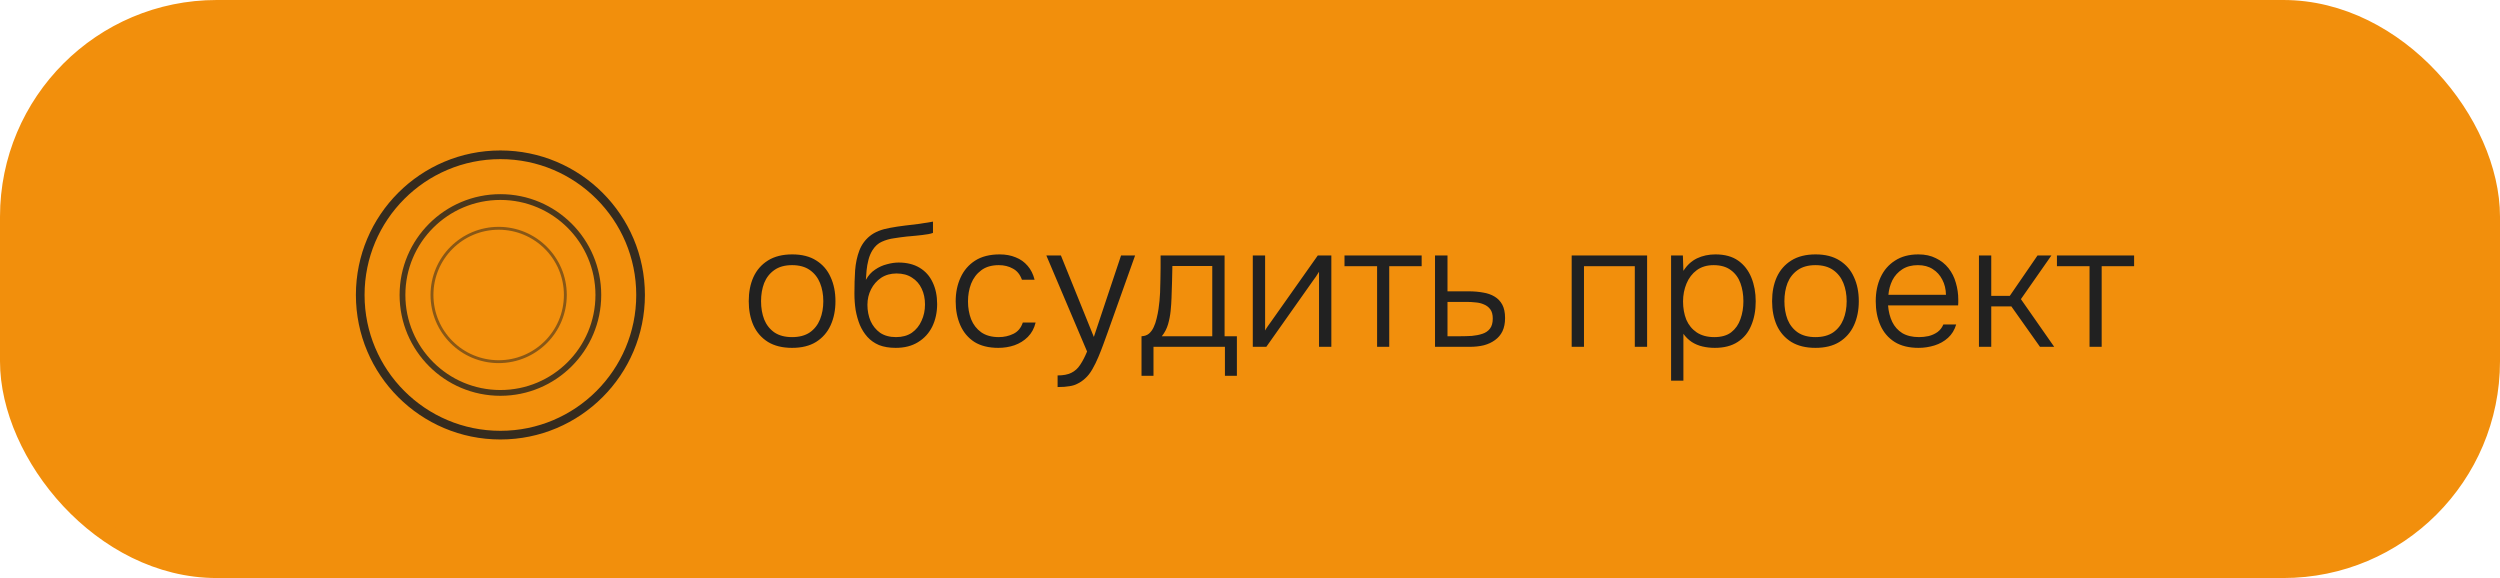
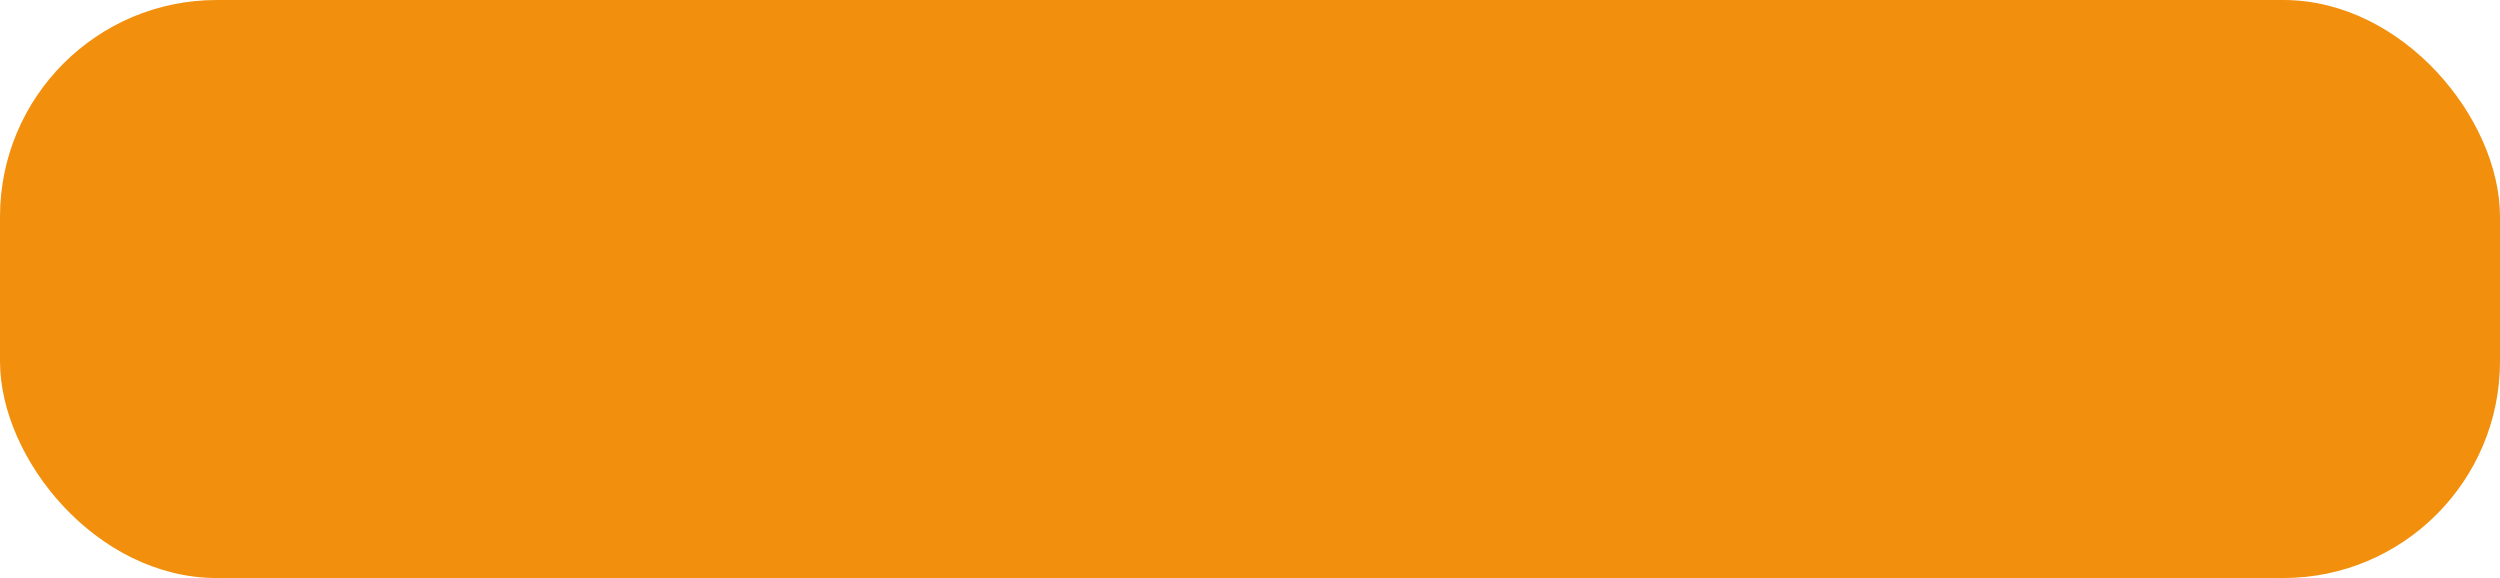
<svg xmlns="http://www.w3.org/2000/svg" width="173" height="40" viewBox="0 0 173 40" fill="none">
  <rect x="0.625" y="0.625" width="171.75" height="38.75" rx="14.375" fill="#F28F0C" />
  <rect x="0.625" y="0.625" width="171.75" height="38.75" rx="14.375" stroke="#F28F0C" stroke-width="1.25" />
  <g clip-path="url(#clip0_3512_1837)">
    <path d="M34.507 25.027C37.056 25.027 39.122 22.961 39.122 20.412C39.122 17.864 37.056 15.798 34.507 15.798C31.959 15.798 29.893 17.864 29.893 20.412C29.893 22.961 31.959 25.027 34.507 25.027Z" stroke="#212121" stroke-opacity="0.5" stroke-width="0.2" />
    <path d="M34.628 27.189C38.371 27.189 41.405 24.155 41.405 20.412C41.405 16.67 38.371 13.636 34.628 13.636C30.886 13.636 27.852 16.67 27.852 20.412C27.852 24.155 30.886 27.189 34.628 27.189Z" stroke="#212121" stroke-opacity="0.8" stroke-width="0.4" />
    <path d="M34.628 30.112C39.985 30.112 44.328 25.77 44.328 20.412C44.328 15.055 39.985 10.712 34.628 10.712C29.271 10.712 24.928 15.055 24.928 20.412C24.928 25.77 29.271 30.112 34.628 30.112Z" stroke="#212121" stroke-opacity="0.9" stroke-width="0.6" />
  </g>
-   <path d="M54.813 24.072C54.149 24.072 53.593 23.936 53.145 23.664C52.697 23.384 52.361 23 52.137 22.512C51.921 22.024 51.813 21.468 51.813 20.844C51.813 20.212 51.921 19.656 52.137 19.176C52.361 18.688 52.697 18.304 53.145 18.024C53.593 17.744 54.153 17.604 54.825 17.604C55.489 17.604 56.041 17.744 56.481 18.024C56.929 18.304 57.261 18.688 57.477 19.176C57.701 19.656 57.813 20.212 57.813 20.844C57.813 21.468 57.701 22.024 57.477 22.512C57.253 23 56.917 23.384 56.469 23.664C56.029 23.936 55.477 24.072 54.813 24.072ZM54.813 23.328C55.309 23.328 55.717 23.22 56.037 23.004C56.357 22.78 56.593 22.48 56.745 22.104C56.897 21.728 56.973 21.308 56.973 20.844C56.973 20.38 56.897 19.96 56.745 19.584C56.593 19.208 56.357 18.908 56.037 18.684C55.717 18.46 55.309 18.348 54.813 18.348C54.317 18.348 53.909 18.46 53.589 18.684C53.269 18.908 53.033 19.208 52.881 19.584C52.737 19.96 52.665 20.38 52.665 20.844C52.665 21.308 52.737 21.728 52.881 22.104C53.033 22.48 53.269 22.78 53.589 23.004C53.909 23.22 54.317 23.328 54.813 23.328ZM61.982 24.072C61.542 24.072 61.158 24.008 60.83 23.88C60.51 23.744 60.242 23.556 60.026 23.316C59.81 23.076 59.634 22.796 59.498 22.476C59.37 22.156 59.274 21.816 59.21 21.456C59.154 21.088 59.126 20.708 59.126 20.316C59.126 19.748 59.142 19.212 59.174 18.708C59.214 18.204 59.31 17.752 59.462 17.352C59.614 16.944 59.858 16.604 60.194 16.332C60.53 16.06 60.994 15.872 61.586 15.768C61.93 15.704 62.27 15.652 62.606 15.612C62.942 15.572 63.274 15.532 63.602 15.492C63.698 15.476 63.798 15.46 63.902 15.444C64.006 15.428 64.114 15.412 64.226 15.396C64.346 15.372 64.458 15.352 64.562 15.336V16.116C64.482 16.148 64.378 16.176 64.25 16.2C64.122 16.216 63.986 16.236 63.842 16.26C63.698 16.276 63.554 16.292 63.41 16.308C63.274 16.316 63.146 16.328 63.026 16.344C62.914 16.352 62.822 16.36 62.75 16.368C62.462 16.4 62.166 16.44 61.862 16.488C61.566 16.528 61.286 16.608 61.022 16.728C60.766 16.84 60.55 17.036 60.374 17.316C60.254 17.508 60.162 17.728 60.098 17.976C60.034 18.224 59.99 18.472 59.966 18.72C59.942 18.96 59.926 19.176 59.918 19.368C60.086 19.064 60.298 18.828 60.554 18.66C60.81 18.484 61.082 18.36 61.37 18.288C61.658 18.208 61.93 18.168 62.186 18.168C62.754 18.168 63.238 18.288 63.638 18.528C64.038 18.768 64.338 19.104 64.538 19.536C64.746 19.968 64.85 20.468 64.85 21.036C64.85 21.612 64.738 22.132 64.514 22.596C64.29 23.052 63.962 23.412 63.53 23.676C63.106 23.94 62.59 24.072 61.982 24.072ZM62.006 23.328C62.438 23.328 62.802 23.228 63.098 23.028C63.394 22.82 63.618 22.544 63.77 22.2C63.93 21.856 64.01 21.48 64.01 21.072C64.01 20.664 63.934 20.3 63.782 19.98C63.63 19.652 63.406 19.396 63.11 19.212C62.822 19.02 62.466 18.924 62.042 18.924C61.634 18.924 61.278 19.024 60.974 19.224C60.678 19.424 60.446 19.688 60.278 20.016C60.11 20.344 60.026 20.704 60.026 21.096C60.026 21.496 60.098 21.868 60.242 22.212C60.394 22.548 60.614 22.82 60.902 23.028C61.198 23.228 61.566 23.328 62.006 23.328ZM69.085 24.072C68.421 24.072 67.869 23.936 67.429 23.664C66.997 23.384 66.673 23 66.457 22.512C66.241 22.024 66.133 21.472 66.133 20.856C66.133 20.248 66.245 19.7 66.469 19.212C66.693 18.716 67.029 18.324 67.477 18.036C67.925 17.748 68.493 17.604 69.181 17.604C69.589 17.604 69.957 17.672 70.285 17.808C70.613 17.936 70.889 18.132 71.113 18.396C71.337 18.652 71.497 18.972 71.593 19.356H70.717C70.589 18.996 70.381 18.74 70.093 18.588C69.813 18.428 69.489 18.348 69.121 18.348C68.617 18.348 68.209 18.468 67.897 18.708C67.585 18.94 67.353 19.248 67.201 19.632C67.057 20.008 66.985 20.416 66.985 20.856C66.985 21.304 67.057 21.716 67.201 22.092C67.353 22.468 67.585 22.768 67.897 22.992C68.217 23.216 68.625 23.328 69.121 23.328C69.481 23.328 69.817 23.252 70.129 23.1C70.441 22.948 70.657 22.688 70.777 22.32H71.665C71.569 22.72 71.389 23.052 71.125 23.316C70.869 23.572 70.561 23.764 70.201 23.892C69.849 24.012 69.477 24.072 69.085 24.072ZM73.186 26.784V25.98C73.578 25.98 73.894 25.92 74.134 25.8C74.382 25.68 74.586 25.496 74.746 25.248C74.914 25 75.074 24.692 75.226 24.324L72.406 17.676H73.414L75.694 23.316L77.578 17.676H78.55L76.642 23.028C76.562 23.26 76.466 23.524 76.354 23.82C76.25 24.108 76.134 24.404 76.006 24.708C75.878 25.012 75.738 25.296 75.586 25.56C75.434 25.824 75.266 26.036 75.082 26.196C74.914 26.348 74.746 26.464 74.578 26.544C74.418 26.632 74.23 26.692 74.014 26.724C73.798 26.764 73.522 26.784 73.186 26.784ZM78.993 26.004V23.268C79.201 23.26 79.373 23.2 79.509 23.088C79.645 22.968 79.753 22.82 79.833 22.644C79.921 22.46 79.989 22.26 80.037 22.044C80.093 21.82 80.137 21.6 80.169 21.384C80.225 21.008 80.261 20.632 80.277 20.256C80.293 19.872 80.301 19.568 80.301 19.344C80.309 19.064 80.313 18.788 80.313 18.516C80.313 18.236 80.313 17.956 80.313 17.676H84.741V23.268H85.593V26.004H84.765V24H79.821V26.004H78.993ZM80.397 23.268H83.889V18.408H81.129C81.121 18.744 81.113 19.108 81.105 19.5C81.097 19.892 81.085 20.264 81.069 20.616C81.061 20.888 81.041 21.184 81.009 21.504C80.977 21.824 80.917 22.136 80.829 22.44C80.741 22.744 80.597 23.02 80.397 23.268ZM86.693 24V17.676H87.545V22.872C87.601 22.768 87.669 22.66 87.749 22.548C87.837 22.428 87.909 22.328 87.965 22.248L91.193 17.676H92.129V24H91.277V18.804C91.213 18.916 91.145 19.024 91.073 19.128C91.001 19.232 90.929 19.332 90.857 19.428L87.629 24H86.693ZM95.295 24V18.42H93.039V17.676H98.379V18.42H96.135V24H95.295ZM99.303 24V17.676H100.167V20.16H101.643C101.995 20.16 102.323 20.188 102.627 20.244C102.931 20.292 103.195 20.384 103.419 20.52C103.651 20.656 103.831 20.844 103.959 21.084C104.087 21.324 104.151 21.632 104.151 22.008C104.151 22.36 104.091 22.664 103.971 22.92C103.851 23.168 103.679 23.372 103.455 23.532C103.239 23.692 102.983 23.812 102.687 23.892C102.391 23.964 102.067 24 101.715 24H99.303ZM100.167 23.268H101.043C101.323 23.268 101.595 23.26 101.859 23.244C102.123 23.22 102.363 23.172 102.579 23.1C102.803 23.028 102.979 22.908 103.107 22.74C103.235 22.572 103.299 22.34 103.299 22.044C103.299 21.772 103.243 21.56 103.131 21.408C103.019 21.256 102.875 21.144 102.699 21.072C102.523 20.992 102.331 20.944 102.123 20.928C101.915 20.904 101.707 20.892 101.499 20.892H100.167V23.268ZM108.76 24V17.676H113.98V24H113.128V18.42H109.612V24H108.76ZM115.639 26.34V17.676H116.455L116.491 18.744C116.739 18.352 117.051 18.064 117.427 17.88C117.811 17.696 118.239 17.604 118.711 17.604C119.351 17.604 119.875 17.748 120.283 18.036C120.691 18.324 120.995 18.716 121.195 19.212C121.395 19.7 121.495 20.248 121.495 20.856C121.495 21.48 121.391 22.036 121.183 22.524C120.983 23.012 120.671 23.392 120.247 23.664C119.831 23.936 119.303 24.072 118.663 24.072C118.367 24.072 118.083 24.04 117.811 23.976C117.539 23.912 117.291 23.808 117.067 23.664C116.843 23.512 116.651 23.324 116.491 23.1V26.34H115.639ZM118.627 23.328C119.123 23.328 119.515 23.216 119.803 22.992C120.099 22.76 120.311 22.456 120.439 22.08C120.575 21.704 120.643 21.292 120.643 20.844C120.643 20.388 120.575 19.972 120.439 19.596C120.303 19.22 120.083 18.92 119.779 18.696C119.475 18.464 119.075 18.348 118.579 18.348C118.123 18.348 117.735 18.464 117.415 18.696C117.103 18.928 116.867 19.236 116.707 19.62C116.547 20.004 116.467 20.416 116.467 20.856C116.467 21.328 116.543 21.752 116.695 22.128C116.855 22.496 117.095 22.788 117.415 23.004C117.743 23.22 118.147 23.328 118.627 23.328ZM125.629 24.072C124.965 24.072 124.409 23.936 123.961 23.664C123.513 23.384 123.177 23 122.953 22.512C122.737 22.024 122.629 21.468 122.629 20.844C122.629 20.212 122.737 19.656 122.953 19.176C123.177 18.688 123.513 18.304 123.961 18.024C124.409 17.744 124.969 17.604 125.641 17.604C126.305 17.604 126.857 17.744 127.297 18.024C127.745 18.304 128.077 18.688 128.293 19.176C128.517 19.656 128.629 20.212 128.629 20.844C128.629 21.468 128.517 22.024 128.293 22.512C128.069 23 127.733 23.384 127.285 23.664C126.845 23.936 126.293 24.072 125.629 24.072ZM125.629 23.328C126.125 23.328 126.533 23.22 126.853 23.004C127.173 22.78 127.409 22.48 127.561 22.104C127.713 21.728 127.789 21.308 127.789 20.844C127.789 20.38 127.713 19.96 127.561 19.584C127.409 19.208 127.173 18.908 126.853 18.684C126.533 18.46 126.125 18.348 125.629 18.348C125.133 18.348 124.725 18.46 124.405 18.684C124.085 18.908 123.849 19.208 123.697 19.584C123.553 19.96 123.481 20.38 123.481 20.844C123.481 21.308 123.553 21.728 123.697 22.104C123.849 22.48 124.085 22.78 124.405 23.004C124.725 23.22 125.133 23.328 125.629 23.328ZM132.765 24.072C132.101 24.072 131.549 23.936 131.109 23.664C130.669 23.384 130.341 23 130.125 22.512C129.909 22.024 129.801 21.468 129.801 20.844C129.801 20.22 129.913 19.668 130.137 19.188C130.361 18.7 130.693 18.316 131.133 18.036C131.573 17.748 132.113 17.604 132.753 17.604C133.217 17.604 133.621 17.692 133.965 17.868C134.317 18.036 134.609 18.268 134.841 18.564C135.073 18.86 135.241 19.196 135.345 19.572C135.457 19.948 135.513 20.336 135.513 20.736C135.513 20.808 135.513 20.876 135.513 20.94C135.513 21.004 135.509 21.068 135.501 21.132H130.653C130.685 21.556 130.781 21.936 130.941 22.272C131.101 22.6 131.333 22.86 131.637 23.052C131.949 23.236 132.337 23.328 132.801 23.328C133.017 23.328 133.237 23.304 133.461 23.256C133.685 23.2 133.889 23.108 134.073 22.98C134.257 22.844 134.393 22.668 134.481 22.452H135.369C135.257 22.828 135.069 23.136 134.805 23.376C134.541 23.616 134.229 23.792 133.869 23.904C133.509 24.016 133.141 24.072 132.765 24.072ZM130.677 20.4H134.661C134.653 20.008 134.569 19.66 134.409 19.356C134.249 19.044 134.029 18.8 133.749 18.624C133.469 18.44 133.125 18.348 132.717 18.348C132.293 18.348 131.933 18.444 131.637 18.636C131.341 18.828 131.113 19.08 130.953 19.392C130.801 19.704 130.709 20.04 130.677 20.4ZM136.943 24V17.676H137.795V20.472H139.079L140.999 17.676H141.959L139.847 20.7L142.151 24H141.167L139.187 21.204H137.795V24H136.943ZM144.596 24V18.42H142.34V17.676H147.68V18.42H145.436V24H144.596Z" fill="#212121" />
  <defs>
    <clipPath id="clip0_3512_1837">
-       <rect width="21" height="21" fill="white" transform="translate(24 9.5)" />
-     </clipPath>
+       </clipPath>
  </defs>
</svg>